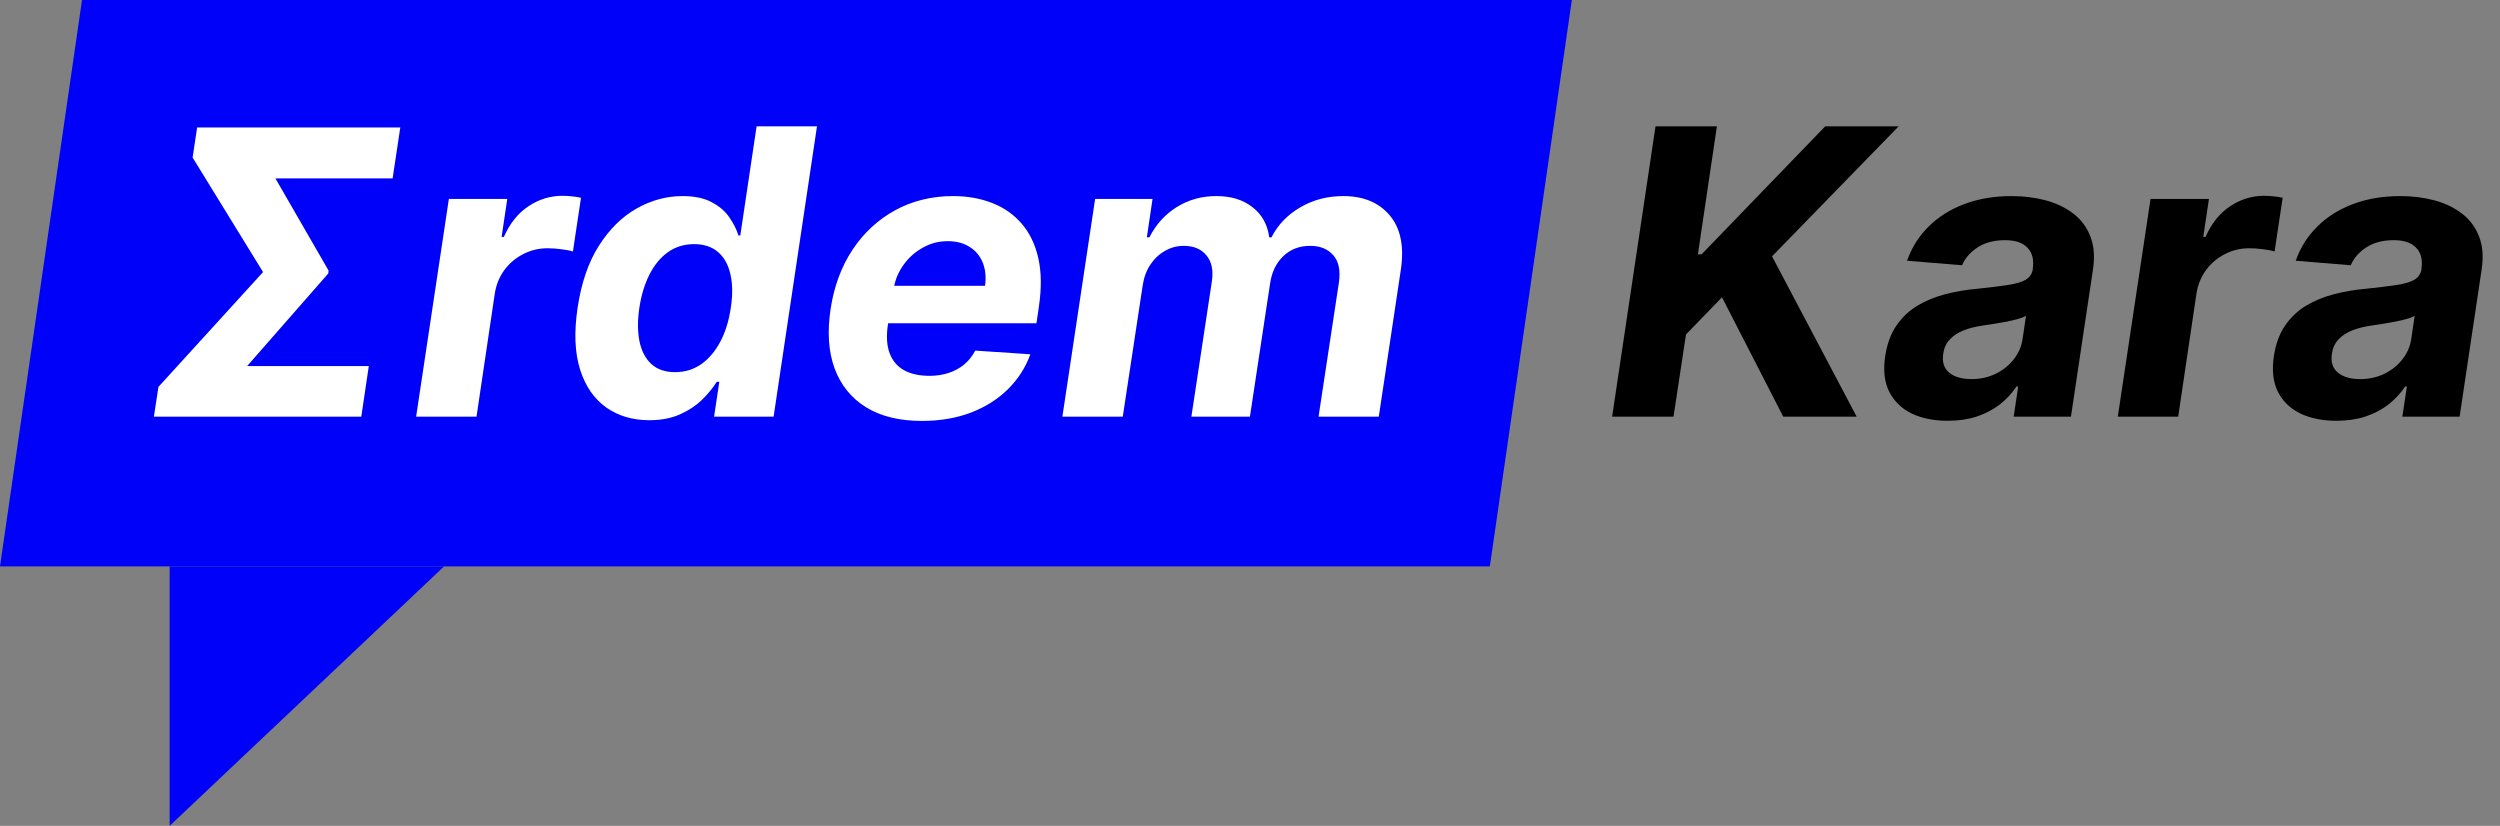
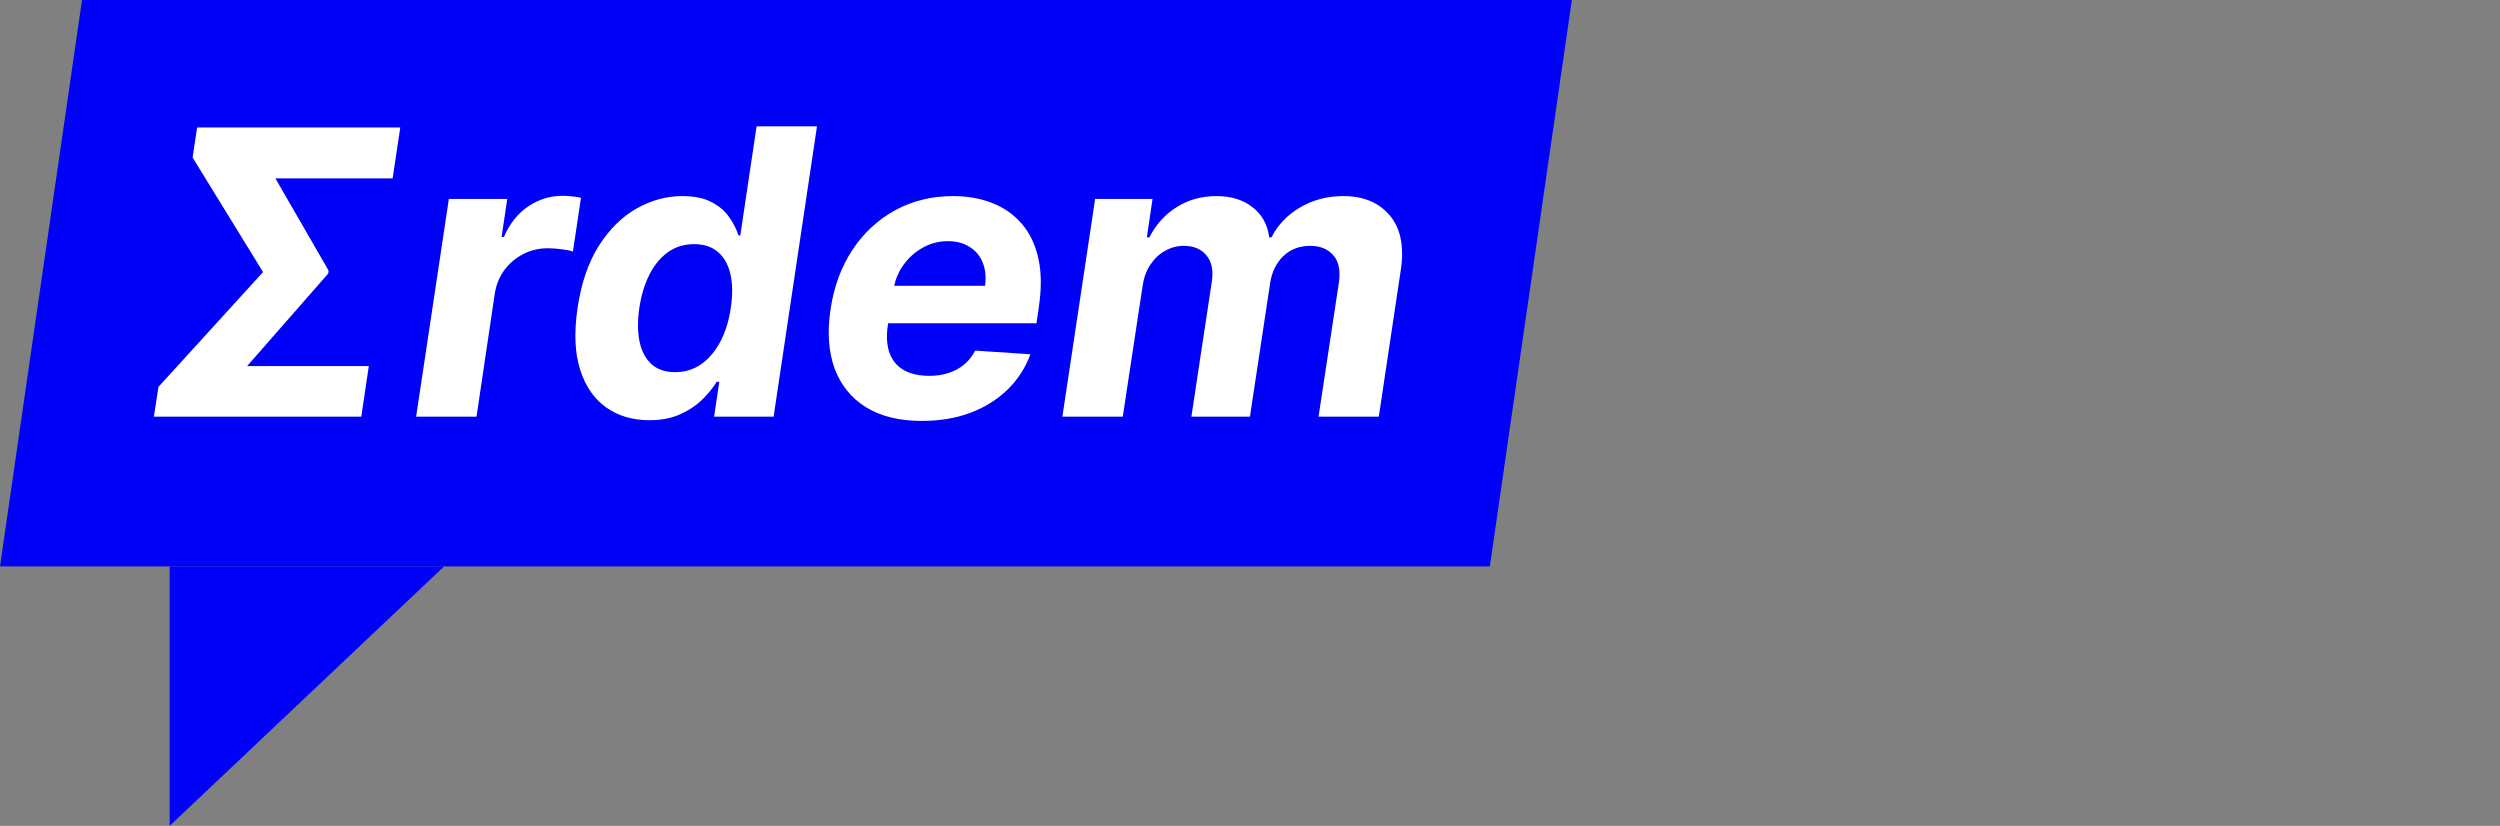
<svg xmlns="http://www.w3.org/2000/svg" width="1002" height="331" viewBox="0 0 1002 331" fill="none">
  <rect x="0" y="0" width="1002" height="331" fill="#808080" stroke="none" />
  <path d="M32.87 0H630L597.13 227H0L32.87 0Z" fill="#0001F9" />
  <path d="M178 227H68V331L178 227Z" fill="#0001F9" />
  <path d="M147.818 146.716L144.807 167H71.057L74.068 146.716H147.818ZM160.432 51.091L157.364 71.489H87.932L91 51.091H160.432ZM131.682 108.42L131.568 109.614L81.284 167H61.682L63.5 155.068L105.432 109.045L77.193 63.136L79.011 51.091H98.614L131.682 108.42ZM166.781 167L179.906 79.727H203.315L201.043 94.954H201.952C204.338 89.538 207.615 85.447 211.781 82.682C215.986 79.879 220.531 78.477 225.418 78.477C226.63 78.477 227.899 78.553 229.224 78.704C230.588 78.818 231.8 79.008 232.861 79.273L229.622 100.807C228.524 100.428 226.99 100.125 225.02 99.898C223.088 99.633 221.251 99.5 219.509 99.5C215.986 99.5 212.728 100.277 209.736 101.83C206.743 103.345 204.224 105.466 202.179 108.193C200.171 110.92 198.884 114.064 198.315 117.625L190.986 167H166.781ZM260.233 168.42C253.566 168.42 247.809 166.716 242.96 163.307C238.112 159.86 234.627 154.803 232.506 148.136C230.384 141.432 230.044 133.212 231.483 123.477C232.96 113.477 235.801 105.163 240.006 98.534C244.248 91.867 249.286 86.886 255.119 83.591C260.991 80.258 267.127 78.591 273.528 78.591C278.377 78.591 282.316 79.424 285.347 81.091C288.415 82.72 290.763 84.765 292.392 87.227C294.059 89.651 295.252 92.038 295.972 94.386H296.71L303.244 50.636H327.449L310.062 167H286.199L288.301 153.023H287.278C285.763 155.447 283.794 157.852 281.369 160.239C278.945 162.587 275.991 164.538 272.506 166.091C269.021 167.644 264.93 168.42 260.233 168.42ZM270.574 149.159C274.475 149.159 277.96 148.098 281.028 145.977C284.097 143.818 286.653 140.807 288.699 136.943C290.744 133.08 292.146 128.553 292.903 123.364C293.699 118.174 293.642 113.667 292.733 109.841C291.862 106.015 290.195 103.061 287.733 100.977C285.309 98.894 282.127 97.852 278.188 97.852C274.21 97.852 270.706 98.932 267.676 101.091C264.684 103.25 262.222 106.242 260.29 110.068C258.358 113.894 257.013 118.326 256.256 123.364C255.498 128.439 255.517 132.928 256.312 136.83C257.108 140.693 258.699 143.723 261.085 145.92C263.472 148.08 266.634 149.159 270.574 149.159ZM369.452 168.705C360.512 168.705 353.069 166.886 347.122 163.25C341.213 159.576 337.009 154.386 334.509 147.682C332.046 140.939 331.516 132.966 332.918 123.761C334.281 114.784 337.198 106.905 341.668 100.125C346.175 93.345 351.876 88.061 358.77 84.273C365.702 80.485 373.448 78.591 382.009 78.591C387.766 78.591 392.993 79.519 397.69 81.375C402.387 83.193 406.327 85.958 409.509 89.671C412.69 93.345 414.906 97.947 416.156 103.477C417.406 109.008 417.482 115.485 416.384 122.909L415.418 129.557H341.724L343.884 114.557H394.793C395.285 111.072 394.982 107.985 393.884 105.295C392.823 102.606 391.08 100.504 388.656 98.989C386.27 97.436 383.315 96.659 379.793 96.659C376.232 96.659 372.918 97.53 369.849 99.273C366.781 100.977 364.224 103.25 362.179 106.091C360.134 108.932 358.827 112 358.259 115.295L355.872 130.125C355.19 134.67 355.418 138.477 356.554 141.545C357.69 144.576 359.603 146.848 362.293 148.364C365.02 149.879 368.448 150.636 372.577 150.636C375.266 150.636 377.785 150.258 380.134 149.5C382.482 148.742 384.565 147.625 386.384 146.148C388.202 144.633 389.698 142.758 390.872 140.523L412.974 142C411.005 147.379 407.974 152.076 403.884 156.091C399.83 160.068 394.887 163.174 389.054 165.409C383.221 167.606 376.687 168.705 369.452 168.705ZM425.801 167L438.926 79.727H461.938L459.665 95.125H460.688C463.263 90.011 466.9 85.977 471.597 83.023C476.294 80.068 481.597 78.591 487.506 78.591C493.453 78.591 498.301 80.087 502.051 83.079C505.839 86.034 508.055 90.049 508.699 95.125H509.608C512.146 90.125 515.972 86.129 521.085 83.136C526.199 80.106 531.975 78.591 538.415 78.591C546.483 78.591 552.695 81.186 557.051 86.375C561.407 91.564 562.866 98.875 561.426 108.307L552.619 167H528.472L536.653 113.08C537.297 108.193 536.502 104.557 534.267 102.17C532.07 99.746 529.04 98.534 525.176 98.534C520.782 98.534 517.146 99.936 514.267 102.739C511.426 105.504 509.684 109.159 509.04 113.705L500.972 167H477.506L485.744 112.568C486.35 108.25 485.612 104.841 483.528 102.341C481.445 99.803 478.415 98.534 474.438 98.534C471.748 98.534 469.229 99.216 466.881 100.58C464.532 101.905 462.563 103.78 460.972 106.205C459.419 108.591 458.415 111.394 457.96 114.614L450.006 167H425.801Z" fill="white" />
-   <path d="M646.142 167L663.528 50.636H688.131L680.517 101.943H681.994L731.54 50.636H760.972L710.233 102.739L744.153 167H714.722L690.176 119.159L675.744 134.045L670.744 167H646.142ZM780.659 168.648C775.129 168.648 770.318 167.682 766.227 165.75C762.174 163.78 759.163 160.864 757.193 157C755.261 153.136 754.731 148.345 755.602 142.625C756.36 137.777 757.856 133.723 760.091 130.466C762.364 127.17 765.167 124.519 768.5 122.511C771.871 120.504 775.602 118.97 779.693 117.909C783.784 116.848 788.008 116.129 792.364 115.75C797.477 115.22 801.625 114.708 804.807 114.216C807.989 113.723 810.356 113.023 811.909 112.114C813.5 111.167 814.447 109.765 814.75 107.909V107.568C815.242 104.008 814.523 101.242 812.591 99.273C810.697 97.265 807.705 96.261 803.614 96.261C799.295 96.261 795.659 97.208 792.705 99.102C789.75 100.996 787.648 103.402 786.398 106.318L764.352 104.5C766.208 99.197 769.106 94.614 773.045 90.75C776.985 86.849 781.758 83.856 787.364 81.773C792.97 79.651 799.277 78.591 806.284 78.591C811.133 78.591 815.678 79.159 819.92 80.296C824.163 81.432 827.837 83.193 830.943 85.579C834.087 87.966 836.379 91.034 837.818 94.784C839.295 98.496 839.636 102.947 838.841 108.136L830.034 167H807.08L808.898 154.898H808.216C806.398 157.625 804.163 160.03 801.511 162.114C798.86 164.159 795.792 165.769 792.307 166.943C788.86 168.08 784.977 168.648 780.659 168.648ZM790.148 151.943C793.67 151.943 796.89 151.242 799.807 149.841C802.761 148.402 805.186 146.47 807.08 144.045C809.011 141.621 810.205 138.875 810.659 135.807L812.023 126.545C811.265 127.038 810.186 127.473 808.784 127.852C807.383 128.231 805.848 128.591 804.182 128.932C802.553 129.235 800.905 129.519 799.239 129.784C797.572 130.011 796.076 130.239 794.75 130.466C791.833 130.883 789.22 131.545 786.909 132.455C784.636 133.364 782.799 134.595 781.398 136.148C779.996 137.663 779.144 139.557 778.841 141.83C778.348 145.125 779.163 147.644 781.284 149.386C783.405 151.091 786.36 151.943 790.148 151.943ZM848.812 167L861.938 79.727H885.347L883.074 94.954H883.983C886.369 89.538 889.646 85.447 893.812 82.682C898.017 79.879 902.563 78.477 907.449 78.477C908.661 78.477 909.93 78.553 911.256 78.704C912.619 78.818 913.831 79.008 914.892 79.273L911.653 100.807C910.555 100.428 909.021 100.125 907.051 99.898C905.119 99.633 903.282 99.5 901.54 99.5C898.017 99.5 894.759 100.277 891.767 101.83C888.775 103.345 886.256 105.466 884.21 108.193C882.203 110.92 880.915 114.064 880.347 117.625L873.017 167H848.812ZM936.44 168.648C930.91 168.648 926.099 167.682 922.009 165.75C917.955 163.78 914.944 160.864 912.974 157C911.043 153.136 910.512 148.345 911.384 142.625C912.141 137.777 913.637 133.723 915.872 130.466C918.145 127.17 920.948 124.519 924.281 122.511C927.652 120.504 931.384 118.97 935.474 117.909C939.565 116.848 943.789 116.129 948.145 115.75C953.259 115.22 957.406 114.708 960.588 114.216C963.77 113.723 966.137 113.023 967.69 112.114C969.281 111.167 970.228 109.765 970.531 107.909V107.568C971.024 104.008 970.304 101.242 968.372 99.273C966.478 97.265 963.486 96.261 959.395 96.261C955.077 96.261 951.44 97.208 948.486 99.102C945.531 100.996 943.429 103.402 942.179 106.318L920.134 104.5C921.99 99.197 924.887 94.614 928.827 90.75C932.766 86.849 937.539 83.856 943.145 81.773C948.751 79.651 955.058 78.591 962.065 78.591C966.914 78.591 971.459 79.159 975.702 80.296C979.944 81.432 983.618 83.193 986.724 85.579C989.868 87.966 992.16 91.034 993.599 94.784C995.077 98.496 995.418 102.947 994.622 108.136L985.815 167H962.861L964.679 154.898H963.997C962.179 157.625 959.944 160.03 957.293 162.114C954.641 164.159 951.573 165.769 948.088 166.943C944.641 168.08 940.759 168.648 936.44 168.648ZM945.929 151.943C949.452 151.943 952.671 151.242 955.588 149.841C958.543 148.402 960.967 146.47 962.861 144.045C964.793 141.621 965.986 138.875 966.44 135.807L967.804 126.545C967.046 127.038 965.967 127.473 964.565 127.852C963.164 128.231 961.63 128.591 959.963 128.932C958.334 129.235 956.687 129.519 955.02 129.784C953.353 130.011 951.857 130.239 950.531 130.466C947.615 130.883 945.001 131.545 942.69 132.455C940.418 133.364 938.58 134.595 937.179 136.148C935.777 137.663 934.925 139.557 934.622 141.83C934.13 145.125 934.944 147.644 937.065 149.386C939.187 151.091 942.141 151.943 945.929 151.943Z" fill="black" />
</svg>